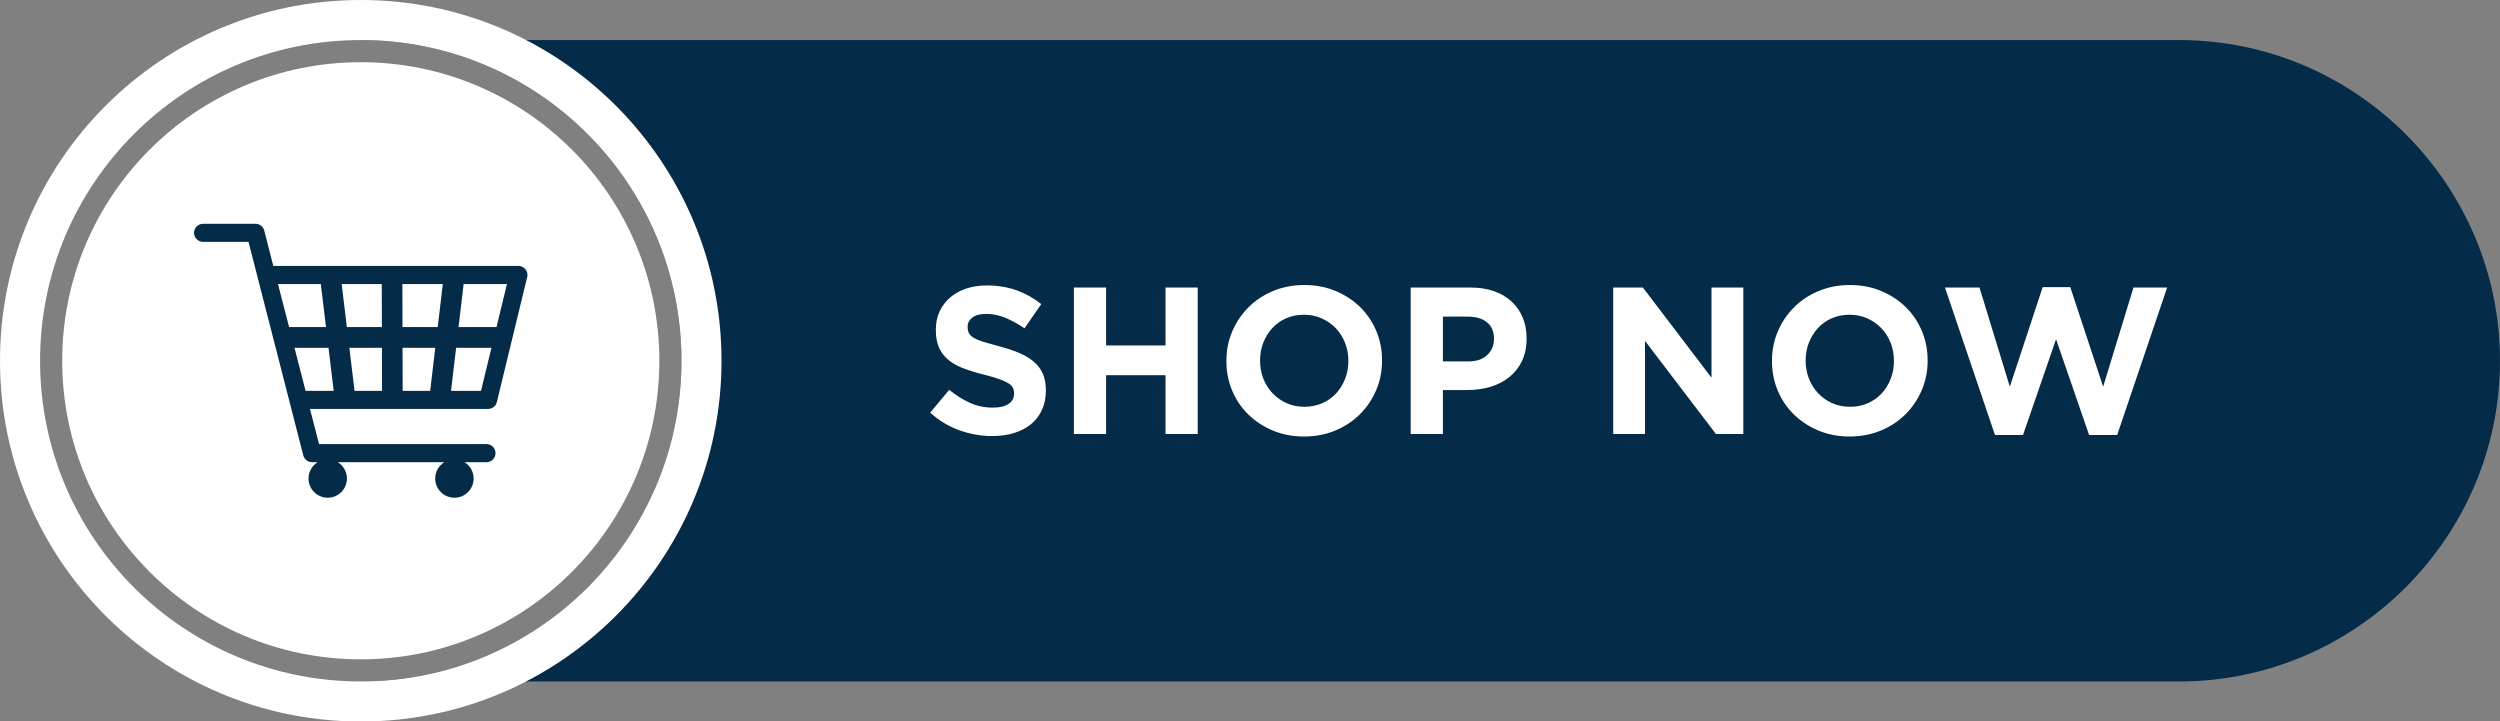
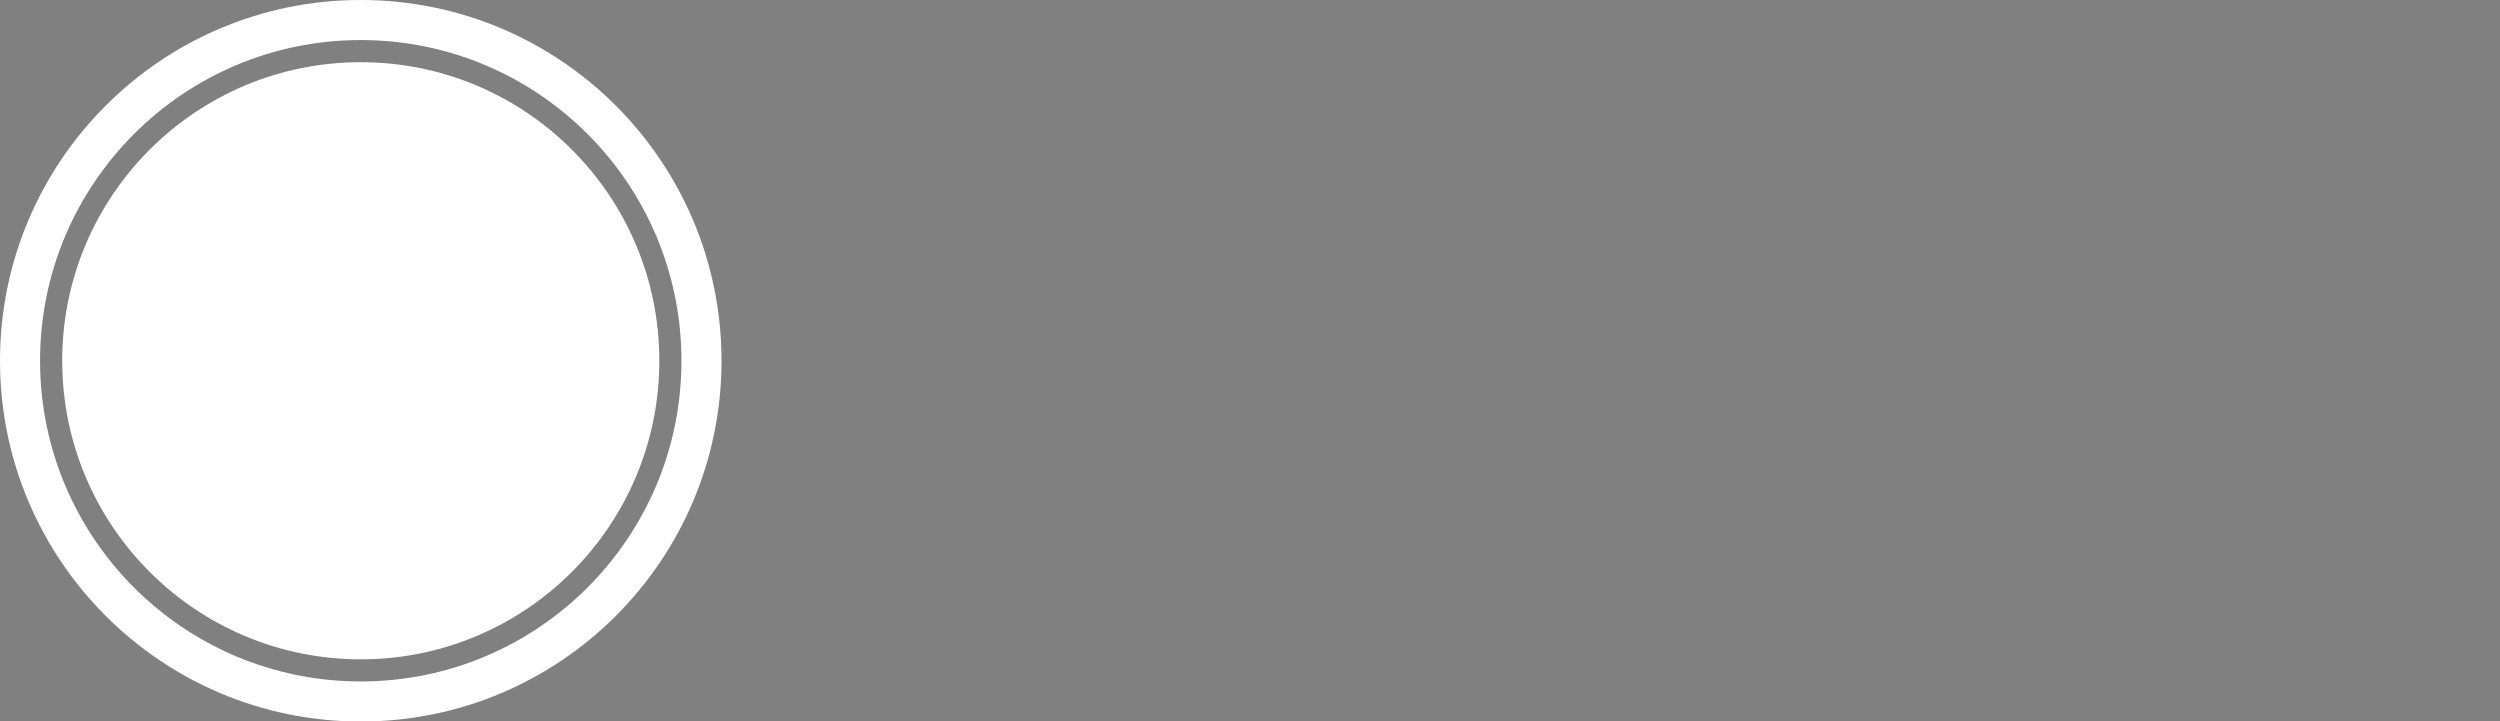
<svg xmlns="http://www.w3.org/2000/svg" clip-rule="evenodd" fill="#000000" fill-rule="evenodd" height="228.7" image-rendering="optimizeQuality" preserveAspectRatio="xMidYMid meet" shape-rendering="geometricPrecision" text-rendering="geometricPrecision" version="1" viewBox="0.0 0.0 792.5 228.7" width="792.5" zoomAndPan="magnify">
  <rect x="0.0" y="0.0" width="792.5" height="228.7" fill="#808080" stroke="none" />
  <g>
    <g>
      <g id="change1_1">
-         <path d="M114.36 12.7l576.48 0c55.91,0 101.66,45.75 101.66,101.66l0 0c0,55.91 -45.75,101.66 -101.66,101.66l-576.45 0c56.13,-0.01 101.63,-45.52 101.63,-101.66 0,-56.15 -45.51,-101.66 -101.66,-101.66z" fill="#042b48" />
-       </g>
+         </g>
      <g id="change2_1">
        <path d="M114.36 0c63.16,0 114.36,51.2 114.36,114.36 0,63.16 -51.2,114.36 -114.36,114.36 -63.16,0 -114.36,-51.2 -114.36,-114.36 0,-63.16 51.2,-114.36 114.36,-114.36zm0 12.7c56.15,0 101.66,45.52 101.66,101.66 0,56.15 -45.51,101.66 -101.66,101.66 -56.14,0 -101.66,-45.51 -101.66,-101.66 0,-56.14 45.52,-101.66 101.66,-101.66z" fill="#ffffff" />
      </g>
      <g id="change2_2">
        <path d="M114.36 19.72c52.27,0 94.65,42.37 94.65,94.64 0,52.27 -42.38,94.65 -94.65,94.65 -52.27,0 -94.64,-42.38 -94.64,-94.65 0,-52.27 42.37,-94.64 94.64,-94.64z" fill="#ffffff" />
      </g>
      <g id="change2_3">
-         <path d="M331.54 123.84l0 -0.13c0,-2.03 -0.32,-3.78 -0.96,-5.24 -0.64,-1.46 -1.61,-2.73 -2.87,-3.81 -1.26,-1.08 -2.81,-2.01 -4.65,-2.79 -1.83,-0.77 -3.93,-1.47 -6.29,-2.09 -1.99,-0.53 -3.63,-0.99 -4.95,-1.39 -1.3,-0.4 -2.33,-0.82 -3.09,-1.26 -0.76,-0.44 -1.27,-0.94 -1.56,-1.49 -0.29,-0.55 -0.43,-1.2 -0.43,-1.96l0 -0.13c0,-1.15 0.49,-2.11 1.49,-2.88 0.99,-0.78 2.49,-1.16 4.48,-1.16 1.98,0 3.97,0.41 5.96,1.22 1.99,0.82 4.03,1.94 6.1,3.35l5.31 -7.69c-2.39,-1.9 -5.01,-3.36 -7.86,-4.38 -2.85,-1.01 -5.98,-1.52 -9.38,-1.52 -2.39,0 -4.58,0.33 -6.56,0.99 -1.97,0.67 -3.69,1.62 -5.11,2.85 -1.43,1.24 -2.53,2.71 -3.33,4.41 -0.79,1.71 -1.18,3.62 -1.18,5.74l0 0.13c0,2.3 0.36,4.22 1.09,5.77 0.73,1.55 1.77,2.84 3.1,3.88 1.32,1.04 2.95,1.91 4.85,2.62 1.91,0.71 4.03,1.35 6.39,1.92 1.94,0.49 3.53,0.95 4.75,1.4 1.21,0.44 2.17,0.88 2.86,1.32 0.69,0.44 1.15,0.92 1.39,1.43 0.25,0.51 0.37,1.09 0.37,1.76l0 0.13c0,1.37 -0.59,2.44 -1.76,3.21 -1.17,0.78 -2.82,1.17 -4.94,1.17 -2.65,0 -5.09,-0.51 -7.33,-1.53 -2.23,-1.02 -4.41,-2.39 -6.53,-4.11l-6.03 7.23c2.78,2.52 5.88,4.38 9.28,5.6 3.4,1.22 6.88,1.82 10.41,1.82 2.52,0 4.82,-0.32 6.89,-0.96 2.06,-0.64 3.86,-1.57 5.35,-2.78 1.49,-1.22 2.65,-2.72 3.49,-4.51 0.83,-1.79 1.25,-3.84 1.25,-6.14zm48.14 13.73l0 -46.42 -10.21 0 0 18.37 -18.83 0 0 -18.37 -10.22 0 0 46.42 10.22 0 0 -18.63 18.83 0 0 18.63 10.21 0zm58.43 -23.21l0 -0.13c0,-3.32 -0.61,-6.42 -1.83,-9.32 -1.21,-2.89 -2.91,-5.41 -5.1,-7.56 -2.19,-2.14 -4.79,-3.85 -7.79,-5.11 -3.01,-1.26 -6.3,-1.89 -9.89,-1.89 -3.58,0 -6.88,0.63 -9.91,1.89 -3.03,1.26 -5.64,2.99 -7.83,5.18 -2.18,2.19 -3.9,4.73 -5.13,7.62 -1.24,2.9 -1.86,6 -1.86,9.32l0 0.13c0,3.32 0.61,6.42 1.82,9.32 1.22,2.9 2.92,5.42 5.11,7.56 2.19,2.14 4.78,3.85 7.79,5.11 3.01,1.26 6.3,1.89 9.88,1.89 3.58,0 6.89,-0.63 9.92,-1.89 3.02,-1.26 5.63,-2.99 7.82,-5.18 2.19,-2.18 3.9,-4.73 5.14,-7.62 1.24,-2.9 1.86,-6 1.86,-9.32zm-10.68 0.13c0,1.99 -0.34,3.86 -1.03,5.61 -0.68,1.74 -1.63,3.28 -2.85,4.61 -1.21,1.32 -2.68,2.36 -4.41,3.11 -1.72,0.75 -3.6,1.13 -5.64,1.13 -2.07,0 -3.96,-0.39 -5.67,-1.16 -1.7,-0.77 -3.18,-1.82 -4.44,-3.15 -1.26,-1.33 -2.23,-2.87 -2.92,-4.64 -0.68,-1.77 -1.02,-3.65 -1.02,-5.64l0 -0.13c0,-1.99 0.34,-3.86 1.02,-5.61 0.69,-1.74 1.64,-3.28 2.85,-4.6 1.22,-1.33 2.68,-2.37 4.38,-3.12 1.7,-0.75 3.59,-1.13 5.67,-1.13 2.04,0 3.91,0.39 5.64,1.16 1.72,0.78 3.21,1.83 4.47,3.15 1.26,1.33 2.24,2.88 2.92,4.64 0.69,1.77 1.03,3.65 1.03,5.64l0 0.13zm56.5 -7.16l0 -0.13c0,-2.39 -0.41,-4.57 -1.23,-6.53 -0.81,-1.97 -1.99,-3.66 -3.51,-5.08 -1.53,-1.41 -3.38,-2.51 -5.57,-3.28 -2.19,-0.77 -4.68,-1.16 -7.46,-1.16l-18.97 0 0 46.42 10.21 0 0 -13.93 7.76 0c2.61,0 5.05,-0.34 7.33,-1.02 2.28,-0.69 4.27,-1.72 5.97,-3.09 1.7,-1.37 3.04,-3.07 4.01,-5.1 0.97,-2.04 1.46,-4.4 1.46,-7.1zm-10.34 0.2c0,1.99 -0.71,3.66 -2.13,5.01 -1.41,1.35 -3.4,2.02 -5.96,2.02l-8.1 0 0 -14.19 7.9 0c2.56,0 4.58,0.59 6.06,1.79 1.49,1.19 2.23,2.94 2.23,5.24l0 0.13zm79.04 30.04l0 -46.42 -10.08 0 0 28.58 -21.75 -28.58 -9.41 0 0 46.42 10.08 0 0 -29.51 22.48 29.51 8.68 0zm58.43 -23.21l0 -0.13c0,-3.32 -0.61,-6.42 -1.83,-9.32 -1.21,-2.89 -2.91,-5.41 -5.1,-7.56 -2.19,-2.14 -4.79,-3.85 -7.8,-5.11 -3,-1.26 -6.3,-1.89 -9.88,-1.89 -3.58,0 -6.88,0.63 -9.91,1.89 -3.03,1.26 -5.64,2.99 -7.83,5.18 -2.18,2.19 -3.9,4.73 -5.13,7.62 -1.24,2.9 -1.86,6 -1.86,9.32l0 0.13c0,3.32 0.61,6.42 1.82,9.32 1.22,2.9 2.92,5.42 5.11,7.56 2.19,2.14 4.78,3.85 7.79,5.11 3.01,1.26 6.3,1.89 9.88,1.89 3.58,0 6.89,-0.63 9.92,-1.89 3.02,-1.26 5.63,-2.99 7.82,-5.18 2.19,-2.18 3.9,-4.73 5.14,-7.62 1.24,-2.9 1.86,-6 1.86,-9.32zm-10.68 0.13c0,1.99 -0.34,3.86 -1.03,5.61 -0.68,1.74 -1.63,3.28 -2.85,4.61 -1.22,1.32 -2.69,2.36 -4.41,3.11 -1.72,0.75 -3.6,1.13 -5.64,1.13 -2.07,0 -3.96,-0.39 -5.67,-1.16 -1.7,-0.77 -3.18,-1.82 -4.44,-3.15 -1.26,-1.33 -2.23,-2.87 -2.92,-4.64 -0.68,-1.77 -1.03,-3.65 -1.03,-5.64l0 -0.13c0,-1.99 0.35,-3.86 1.03,-5.61 0.69,-1.74 1.64,-3.28 2.85,-4.6 1.22,-1.33 2.68,-2.37 4.38,-3.12 1.7,-0.75 3.59,-1.13 5.67,-1.13 2.03,0 3.91,0.39 5.64,1.16 1.72,0.78 3.21,1.83 4.47,3.15 1.26,1.33 2.24,2.88 2.92,4.64 0.69,1.77 1.03,3.65 1.03,5.64l0 0.13zm86.61 -23.34l-10.68 0 -9.61 31.43 -10.42 -31.56 -8.75 0 -10.41 31.56 -9.62 -31.43 -10.94 0 15.85 46.75 8.89 0 10.47 -30.37 10.48 30.37 8.89 0 15.85 -46.75z" fill="#ffffff" fill-rule="nonzero" />
-       </g>
+         </g>
      <g id="change1_2">
-         <path d="M64.38 70.94c-1.58,0 -2.87,1.28 -2.87,2.87 0,1.58 1.29,2.87 2.87,2.87l14.4 0 2.86 11.13c0.01,0.04 0.02,0.08 0.03,0.13l0.39 1.53 14.08 54.88c0.33,1.3 1.5,2.16 2.77,2.16l0 0.01 1.78 0c-1.73,1.07 -2.89,2.99 -2.89,5.17 0,3.37 2.73,6.09 6.09,6.09 3.37,0 6.09,-2.72 6.09,-6.09 0,-2.18 -1.15,-4.1 -2.88,-5.17l33.74 0c-1.73,1.07 -2.88,2.99 -2.88,5.17 0,3.37 2.73,6.09 6.09,6.09 3.36,0 6.09,-2.72 6.09,-6.09 0,-2.18 -1.15,-4.1 -2.88,-5.17l6.95 0c1.59,0 2.87,-1.29 2.87,-2.87 0,-1.59 -1.28,-2.88 -2.87,-2.88l-53.08 0 -2.86 -11.13 56.46 0 0 -0.01c1.29,0 2.47,-0.88 2.78,-2.19l9.55 -39.36c0.1,-0.29 0.15,-0.59 0.15,-0.91 0,-1.59 -1.29,-2.87 -2.87,-2.87l-77.7 0 -2.8 -10.94c-0.22,-1.37 -1.41,-2.42 -2.84,-2.42l-16.62 0zm93.01 32.75l-12.03 0 1.61 -13.65 13.73 0 -3.31 13.65zm-18.63 0l-11.17 0 -0.03 -13.65 12.81 0 -1.61 13.65zm-17.7 0l-11.11 0 -1.64 -13.65 12.71 0 0.04 13.65zm-17.71 0l-11.7 0 -3.53 -13.65 13.58 0 1.65 13.65zm-10 6.56l10.79 0 1.64 13.65 -8.91 0 -3.52 -13.65zm17.39 0l10.33 0 0.04 13.65 -8.72 0 -1.65 -13.65zm16.87 0l10.37 0 -1.61 13.65 -8.73 0 -0.03 -13.65zm16.98 0l11.2 0 -3.31 13.65 -9.5 0 1.61 -13.65z" fill="#042b48" fill-rule="nonzero" />
-       </g>
+         </g>
    </g>
  </g>
</svg>